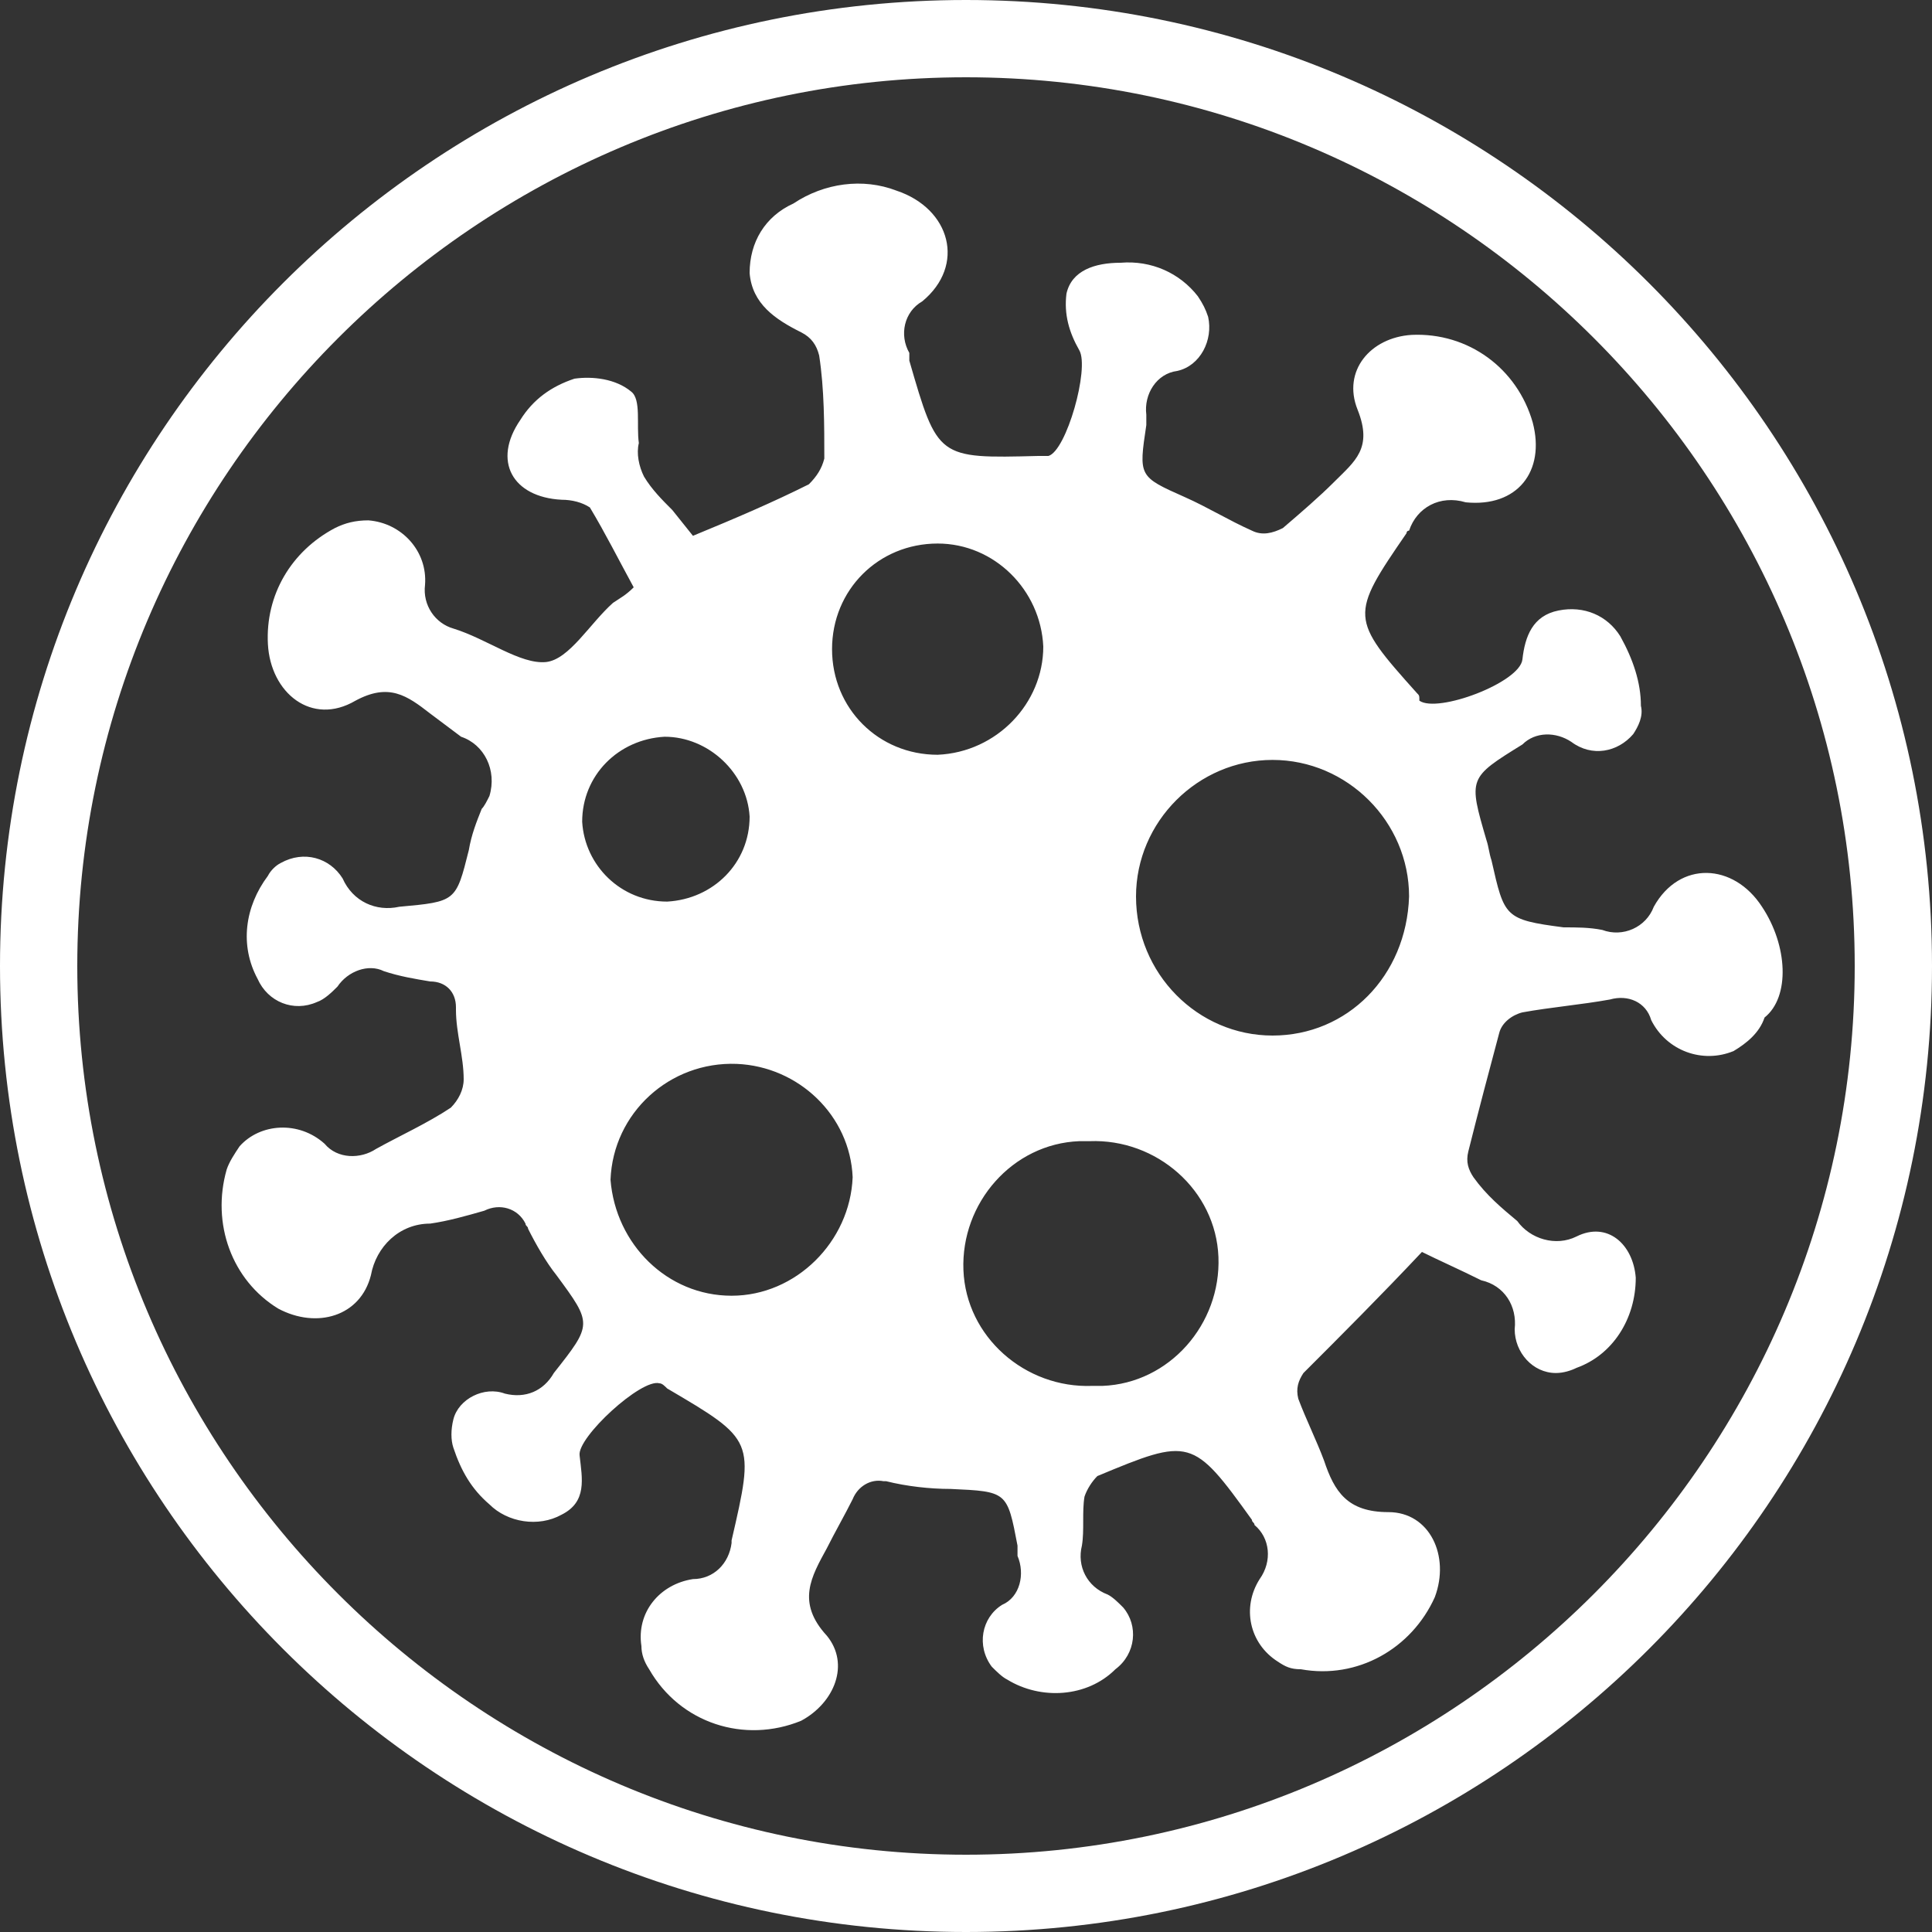
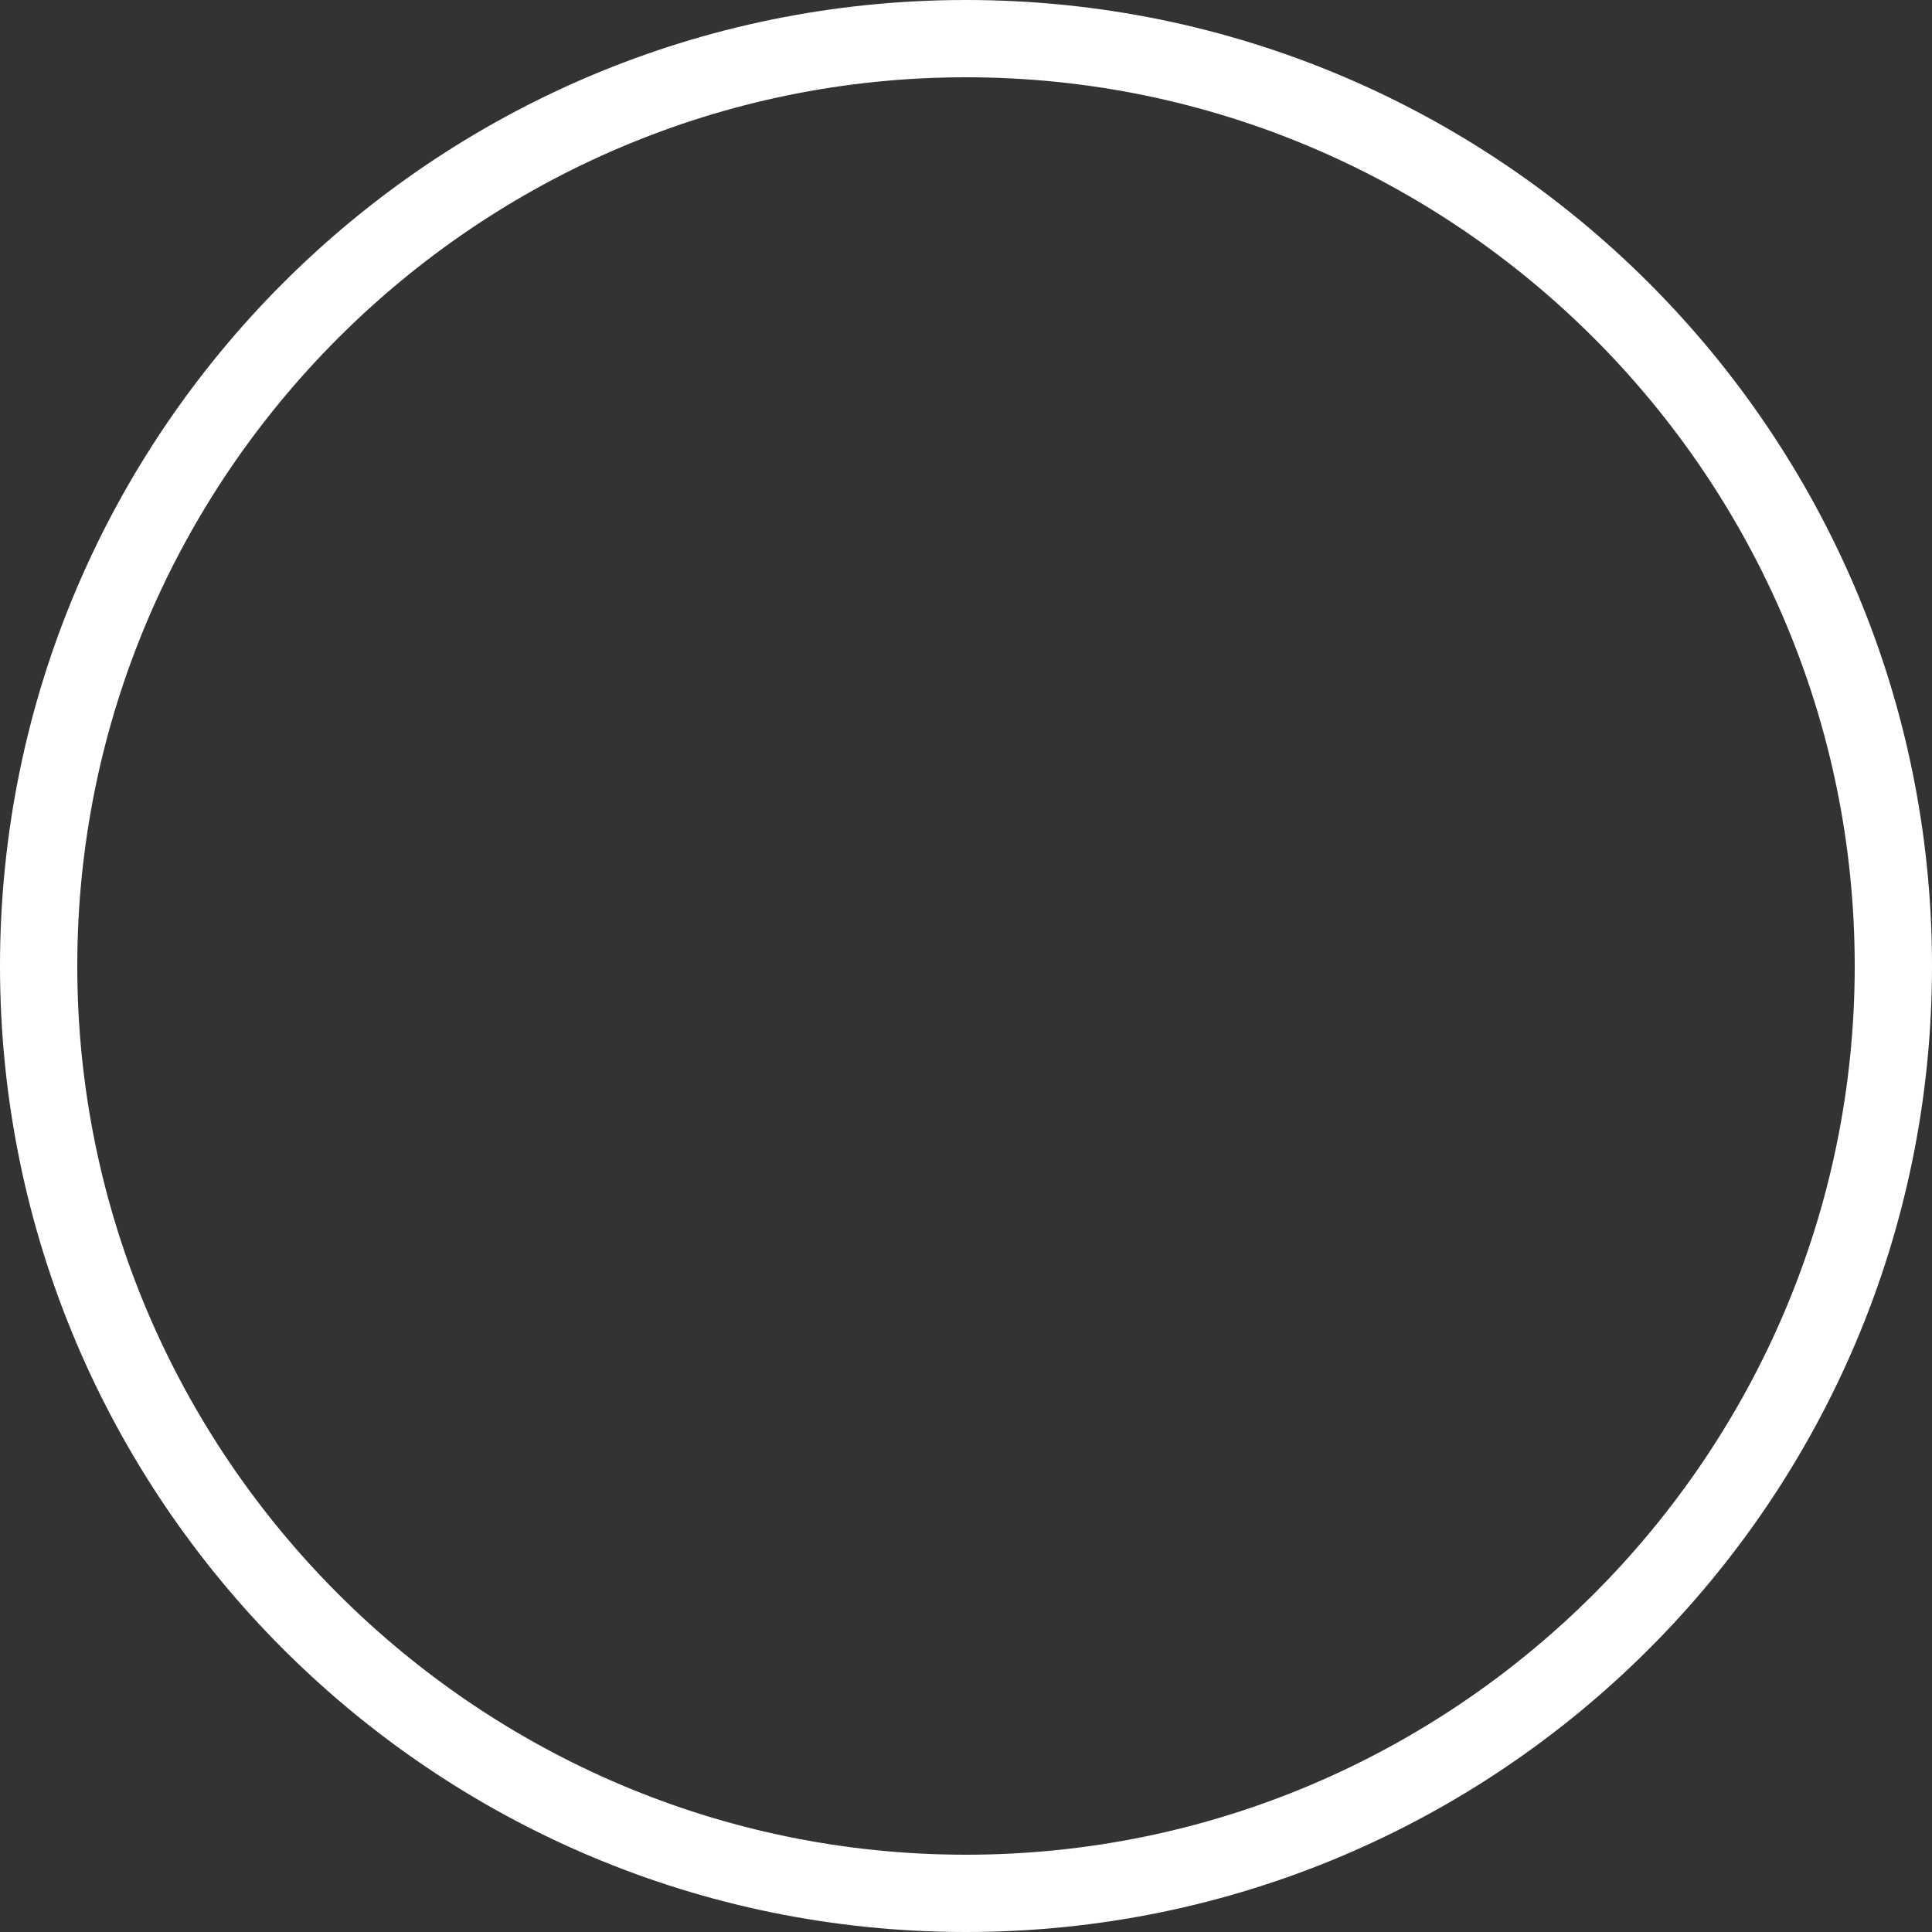
<svg xmlns="http://www.w3.org/2000/svg" version="1.1" id="Layer_1" x="0px" y="0px" viewBox="0 0 75 75" style="enable-background:new 0 0 75 75;" xml:space="preserve">
  <rect x="0" y="0" width="75" height="75" fill="#333333" stroke="none" />
  <style type="text/css">
	.st0{fill:#FFFFFF;}
	.st1{fill-rule:evenodd;clip-rule:evenodd;fill:#FFFFFF;}
</style>
  <path class="st0" d="M37.5,3C56.5,3,72,18.5,72,37.5S56.5,72,37.5,72S3,56.5,3,37.5S18.5,3,37.5,3 M37.5,0C16.8,0,0,16.8,0,37.5  S16.8,75,37.5,75S75,58.2,75,37.5S58.2,0,37.5,0L37.5,0z" />
-   <path class="st1" d="M68.4,35.2c-1.1-1.7-3.2-1.8-4.2,0c-0.3,0.8-1.2,1.2-2,0.9c-0.5-0.1-1-0.1-1.5-0.1c-2.3-0.3-2.3-0.4-2.8-2.6  c-0.1-0.3-0.1-0.5-0.2-0.8c-0.7-2.4-0.7-2.4,1.4-3.7c0.5-0.5,1.3-0.5,1.9-0.1c0.8,0.6,1.8,0.4,2.4-0.3c0.2-0.3,0.4-0.7,0.3-1.1  c0-0.9-0.3-1.8-0.8-2.7c-0.5-0.8-1.4-1.2-2.4-1c-1,0.2-1.3,1-1.4,1.9s-3.3,2.1-4,1.6C55.1,27,55.1,27,55,26.9  c-2.6-2.9-2.6-3-0.4-6.2c0,0,0-0.1,0.1-0.1c0.3-0.9,1.2-1.4,2.2-1.1c2,0.2,3.1-1.2,2.6-3.1c-0.6-2.1-2.5-3.5-4.7-3.4  c-1.6,0.1-2.7,1.4-2.1,2.9s-0.1,2-0.9,2.8c-0.6,0.6-1.3,1.2-2,1.8c-0.4,0.2-0.8,0.3-1.2,0.1c-0.9-0.4-1.7-0.9-2.6-1.3  c-1.8-0.8-1.8-0.8-1.5-2.8c0-0.1,0-0.2,0-0.4c-0.1-0.8,0.4-1.6,1.2-1.7c0.9-0.2,1.4-1.2,1.2-2.1c-0.1-0.3-0.2-0.5-0.4-0.8  c-0.7-0.9-1.8-1.4-3-1.3c-1,0-1.9,0.3-2.1,1.2c-0.1,0.8,0.1,1.5,0.5,2.2c0.4,0.7-0.5,3.9-1.2,4.1c-0.1,0-0.2,0-0.4,0  c-3.9,0.1-3.9,0.1-5-3.7l0-0.3c-0.4-0.7-0.2-1.6,0.5-2c1.7-1.4,1.1-3.6-1-4.3c-1.3-0.5-2.8-0.3-4,0.5c-1.1,0.5-1.7,1.5-1.7,2.7  c0.1,1.2,1,1.8,2,2.3c0.4,0.2,0.6,0.5,0.7,0.9c0.2,1.3,0.2,2.7,0.2,4c-0.1,0.4-0.3,0.7-0.6,1c-1.4,0.7-2.8,1.3-4.5,2l-0.8-1  c-0.4-0.4-0.8-0.8-1.1-1.3c-0.2-0.4-0.3-0.9-0.2-1.3c-0.1-0.7,0.1-1.7-0.3-2c-0.6-0.5-1.5-0.6-2.2-0.5c-0.9,0.3-1.6,0.8-2.1,1.6  c-1.1,1.6-0.3,3,1.6,3.1c0.4,0,0.8,0.1,1.1,0.3c0.6,1,1.1,2,1.7,3.1c-0.3,0.3-0.5,0.4-0.8,0.6c-0.9,0.8-1.7,2.2-2.6,2.3  c-1,0.1-2.3-0.9-3.6-1.3c-0.7-0.2-1.2-0.9-1.1-1.7c0.1-1.3-0.9-2.4-2.2-2.5c-0.5,0-0.9,0.1-1.3,0.3c-1.7,0.9-2.7,2.6-2.6,4.5  c0.1,1.9,1.7,3.2,3.4,2.2c1.3-0.7,2-0.2,2.9,0.5c0.4,0.3,0.8,0.6,1.2,0.9c0.9,0.3,1.4,1.3,1.1,2.3c-0.1,0.2-0.2,0.4-0.3,0.5  c-0.2,0.5-0.4,1-0.5,1.6c-0.5,2-0.5,2-2.7,2.2c-0.9,0.2-1.8-0.2-2.2-1.1c-0.5-0.8-1.5-1.1-2.4-0.6c-0.2,0.1-0.4,0.3-0.5,0.5  c-0.9,1.2-1.1,2.7-0.4,4c0.4,0.9,1.4,1.3,2.3,0.9c0.3-0.1,0.6-0.4,0.8-0.6c0.4-0.6,1.2-0.9,1.8-0.6c0.6,0.2,1.2,0.3,1.8,0.4  c0.6,0,1,0.4,1,1c0,0,0,0.1,0,0.1c0,0.9,0.3,1.8,0.3,2.7c0,0.4-0.2,0.8-0.5,1.1c-0.9,0.6-2,1.1-2.9,1.6c-0.6,0.4-1.5,0.4-2-0.2  c-1-0.9-2.5-0.8-3.3,0.1c-0.2,0.3-0.4,0.6-0.5,0.9c-0.6,2.1,0.2,4.3,2,5.4c1.5,0.8,3.2,0.3,3.6-1.3c0.2-1.1,1.1-2,2.3-2  c0.7-0.1,1.4-0.3,2.1-0.5c0.6-0.3,1.3-0.1,1.6,0.5c0,0.1,0.1,0.1,0.1,0.2c0.3,0.6,0.7,1.3,1.1,1.8c1.4,1.9,1.4,1.9-0.1,3.8  c-0.4,0.7-1.1,1-1.9,0.8c-0.8-0.3-1.8,0.2-2,1c-0.1,0.4-0.1,0.8,0,1.1c0.3,0.9,0.7,1.6,1.4,2.2c0.7,0.7,1.9,0.9,2.8,0.4  c1-0.5,0.8-1.4,0.7-2.3c-0.1-0.7,2.4-3,3.1-2.8c0.1,0,0.2,0.1,0.3,0.2c3.4,2,3.4,2,2.5,5.9c0,0,0,0.1,0,0.1  c-0.1,0.8-0.7,1.4-1.5,1.4c-1.3,0.2-2.2,1.3-2,2.6c0,0.3,0.1,0.6,0.3,0.9c1.2,2.1,3.7,2.9,5.9,2c1.3-0.7,1.9-2.2,1-3.3  c-1.2-1.3-0.6-2.3,0-3.4c0.3-0.6,0.7-1.3,1-1.9c0.2-0.5,0.7-0.8,1.2-0.7c0,0,0,0,0.1,0c0.8,0.2,1.7,0.3,2.5,0.3  c2.2,0.1,2.2,0.1,2.6,2.2c0,0.1,0,0.2,0,0.4c0.3,0.7,0.1,1.6-0.6,1.9c-0.8,0.5-1,1.6-0.4,2.4c0.2,0.2,0.4,0.4,0.6,0.5  c1.3,0.8,3.1,0.7,4.2-0.4c0.8-0.6,0.9-1.7,0.3-2.4c-0.2-0.2-0.4-0.4-0.6-0.5c-0.8-0.3-1.2-1.1-1-1.9c0.1-0.6,0-1.3,0.1-1.9  c0.1-0.3,0.3-0.6,0.5-0.8c3.6-1.5,3.7-1.5,6,1.7c0,0.1,0.1,0.1,0.1,0.2c0.6,0.5,0.7,1.4,0.2,2.1c-0.7,1.1-0.4,2.5,0.7,3.2  c0.3,0.2,0.5,0.3,0.9,0.3c2.2,0.4,4.3-0.8,5.2-2.8c0.6-1.6-0.2-3.3-1.8-3.3s-2.1-0.8-2.5-2c-0.3-0.8-0.7-1.6-1-2.4  c-0.1-0.4,0-0.7,0.2-1c1.5-1.5,3-3,4.6-4.7c0.6,0.3,1.5,0.7,2.3,1.1c0.9,0.2,1.4,1,1.3,1.9c0,0.9,0.7,1.7,1.6,1.7  c0.3,0,0.6-0.1,0.8-0.2c1.4-0.5,2.3-1.9,2.3-3.5c-0.1-1.3-1.1-2.2-2.3-1.6c-0.8,0.4-1.8,0.1-2.3-0.6c-0.6-0.5-1.2-1-1.7-1.7  c-0.2-0.3-0.3-0.6-0.2-1c0.4-1.6,0.8-3.1,1.2-4.6c0.1-0.4,0.5-0.7,0.9-0.8c1.1-0.2,2.3-0.3,3.4-0.5c0.7-0.2,1.4,0.1,1.6,0.8  c0.6,1.2,2,1.7,3.2,1.2c0.5-0.3,1-0.7,1.2-1.3C69.5,38.7,69.4,36.7,68.4,35.2z M22.6,31.9c0-1.8,1.4-3.2,3.2-3.3  c1.7,0,3.2,1.4,3.3,3.1c0,1.8-1.4,3.2-3.2,3.3C24.1,35,22.7,33.6,22.6,31.9z M28.4,50.3c-2.5,0-4.5-2-4.7-4.5  c0.1-2.6,2.3-4.6,4.9-4.5c2.4,0.1,4.4,2,4.5,4.4C33,48.2,30.9,50.3,28.4,50.3z M36.4,29.3c-2.3,0-4.1-1.8-4.1-4.1  c0-2.3,1.8-4.1,4.1-4.1c2.2,0,4,1.8,4.1,4C40.5,27.3,38.7,29.2,36.4,29.3L36.4,29.3z M42.4,53.8c-2.6,0.1-4.9-1.9-5-4.5  c-0.1-2.6,1.9-4.9,4.5-5c0.1,0,0.3,0,0.4,0c2.6-0.1,4.9,1.9,5,4.5c0.1,2.6-1.9,4.9-4.5,5C42.7,53.8,42.5,53.8,42.4,53.8z M49.4,40.2  c-2.9,0-5.3-2.4-5.3-5.4c0-2.9,2.4-5.3,5.3-5.3s5.3,2.4,5.3,5.3C54.6,37.9,52.3,40.2,49.4,40.2L49.4,40.2z" />
</svg>